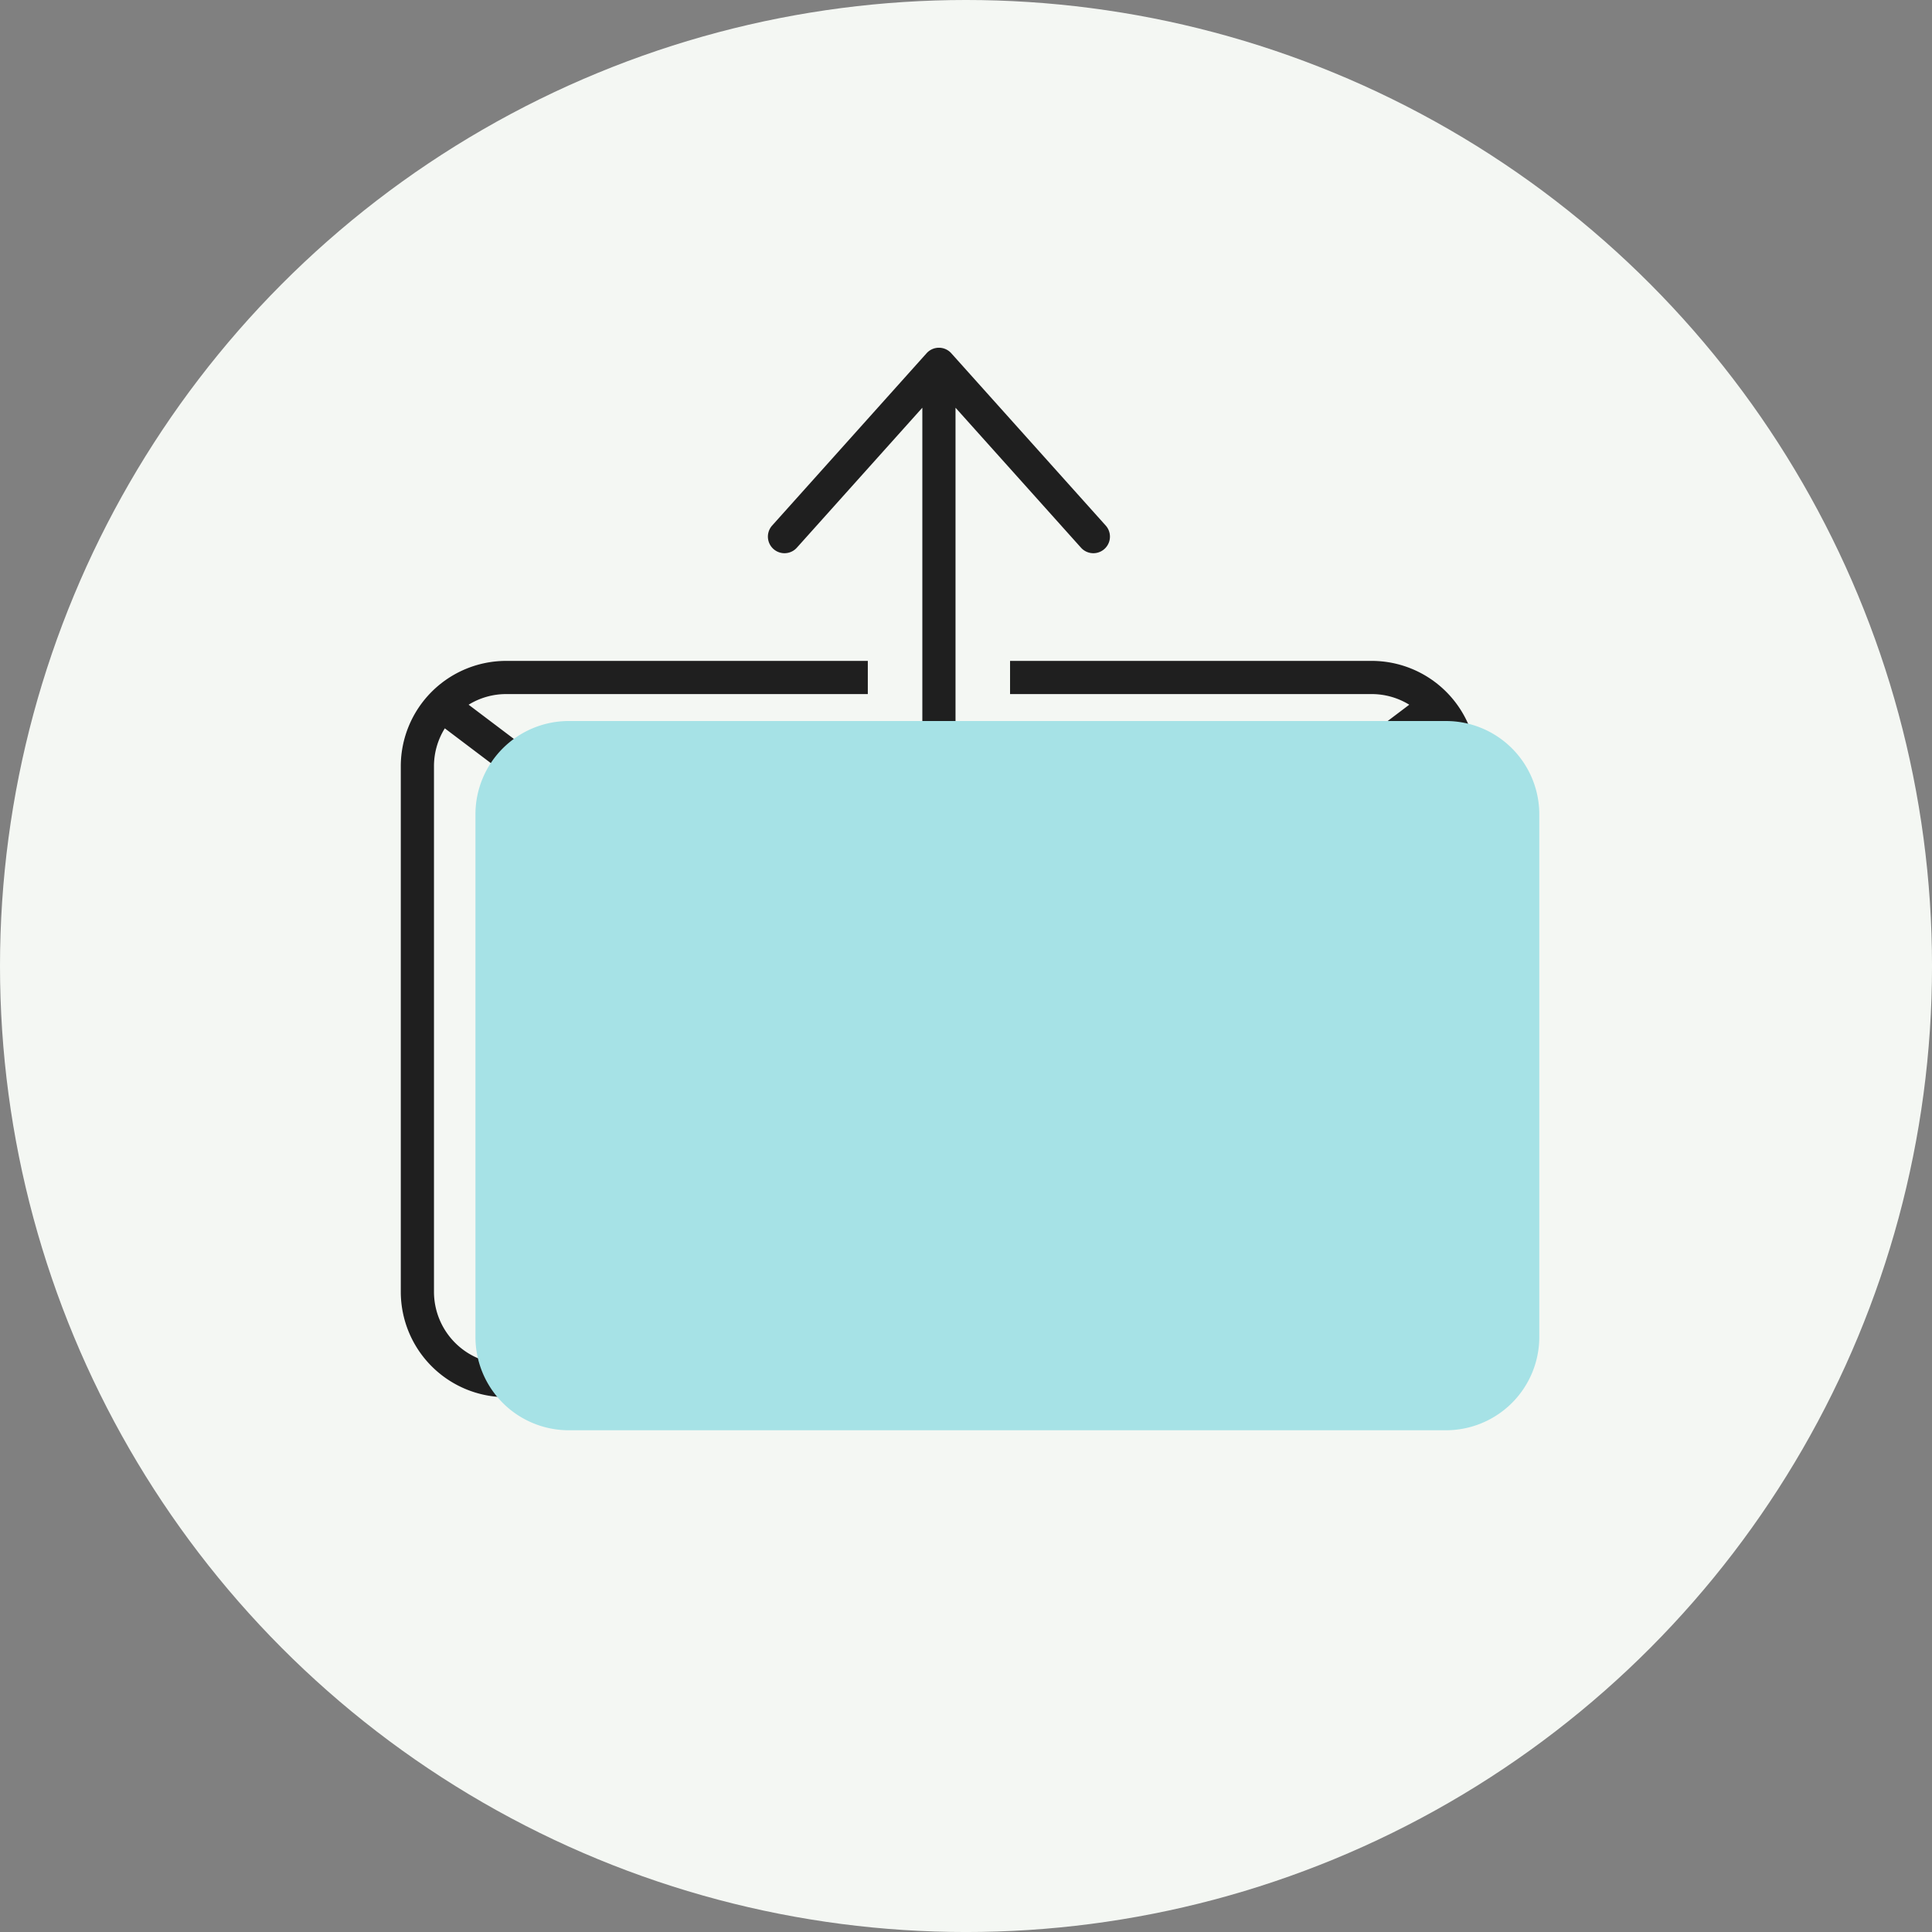
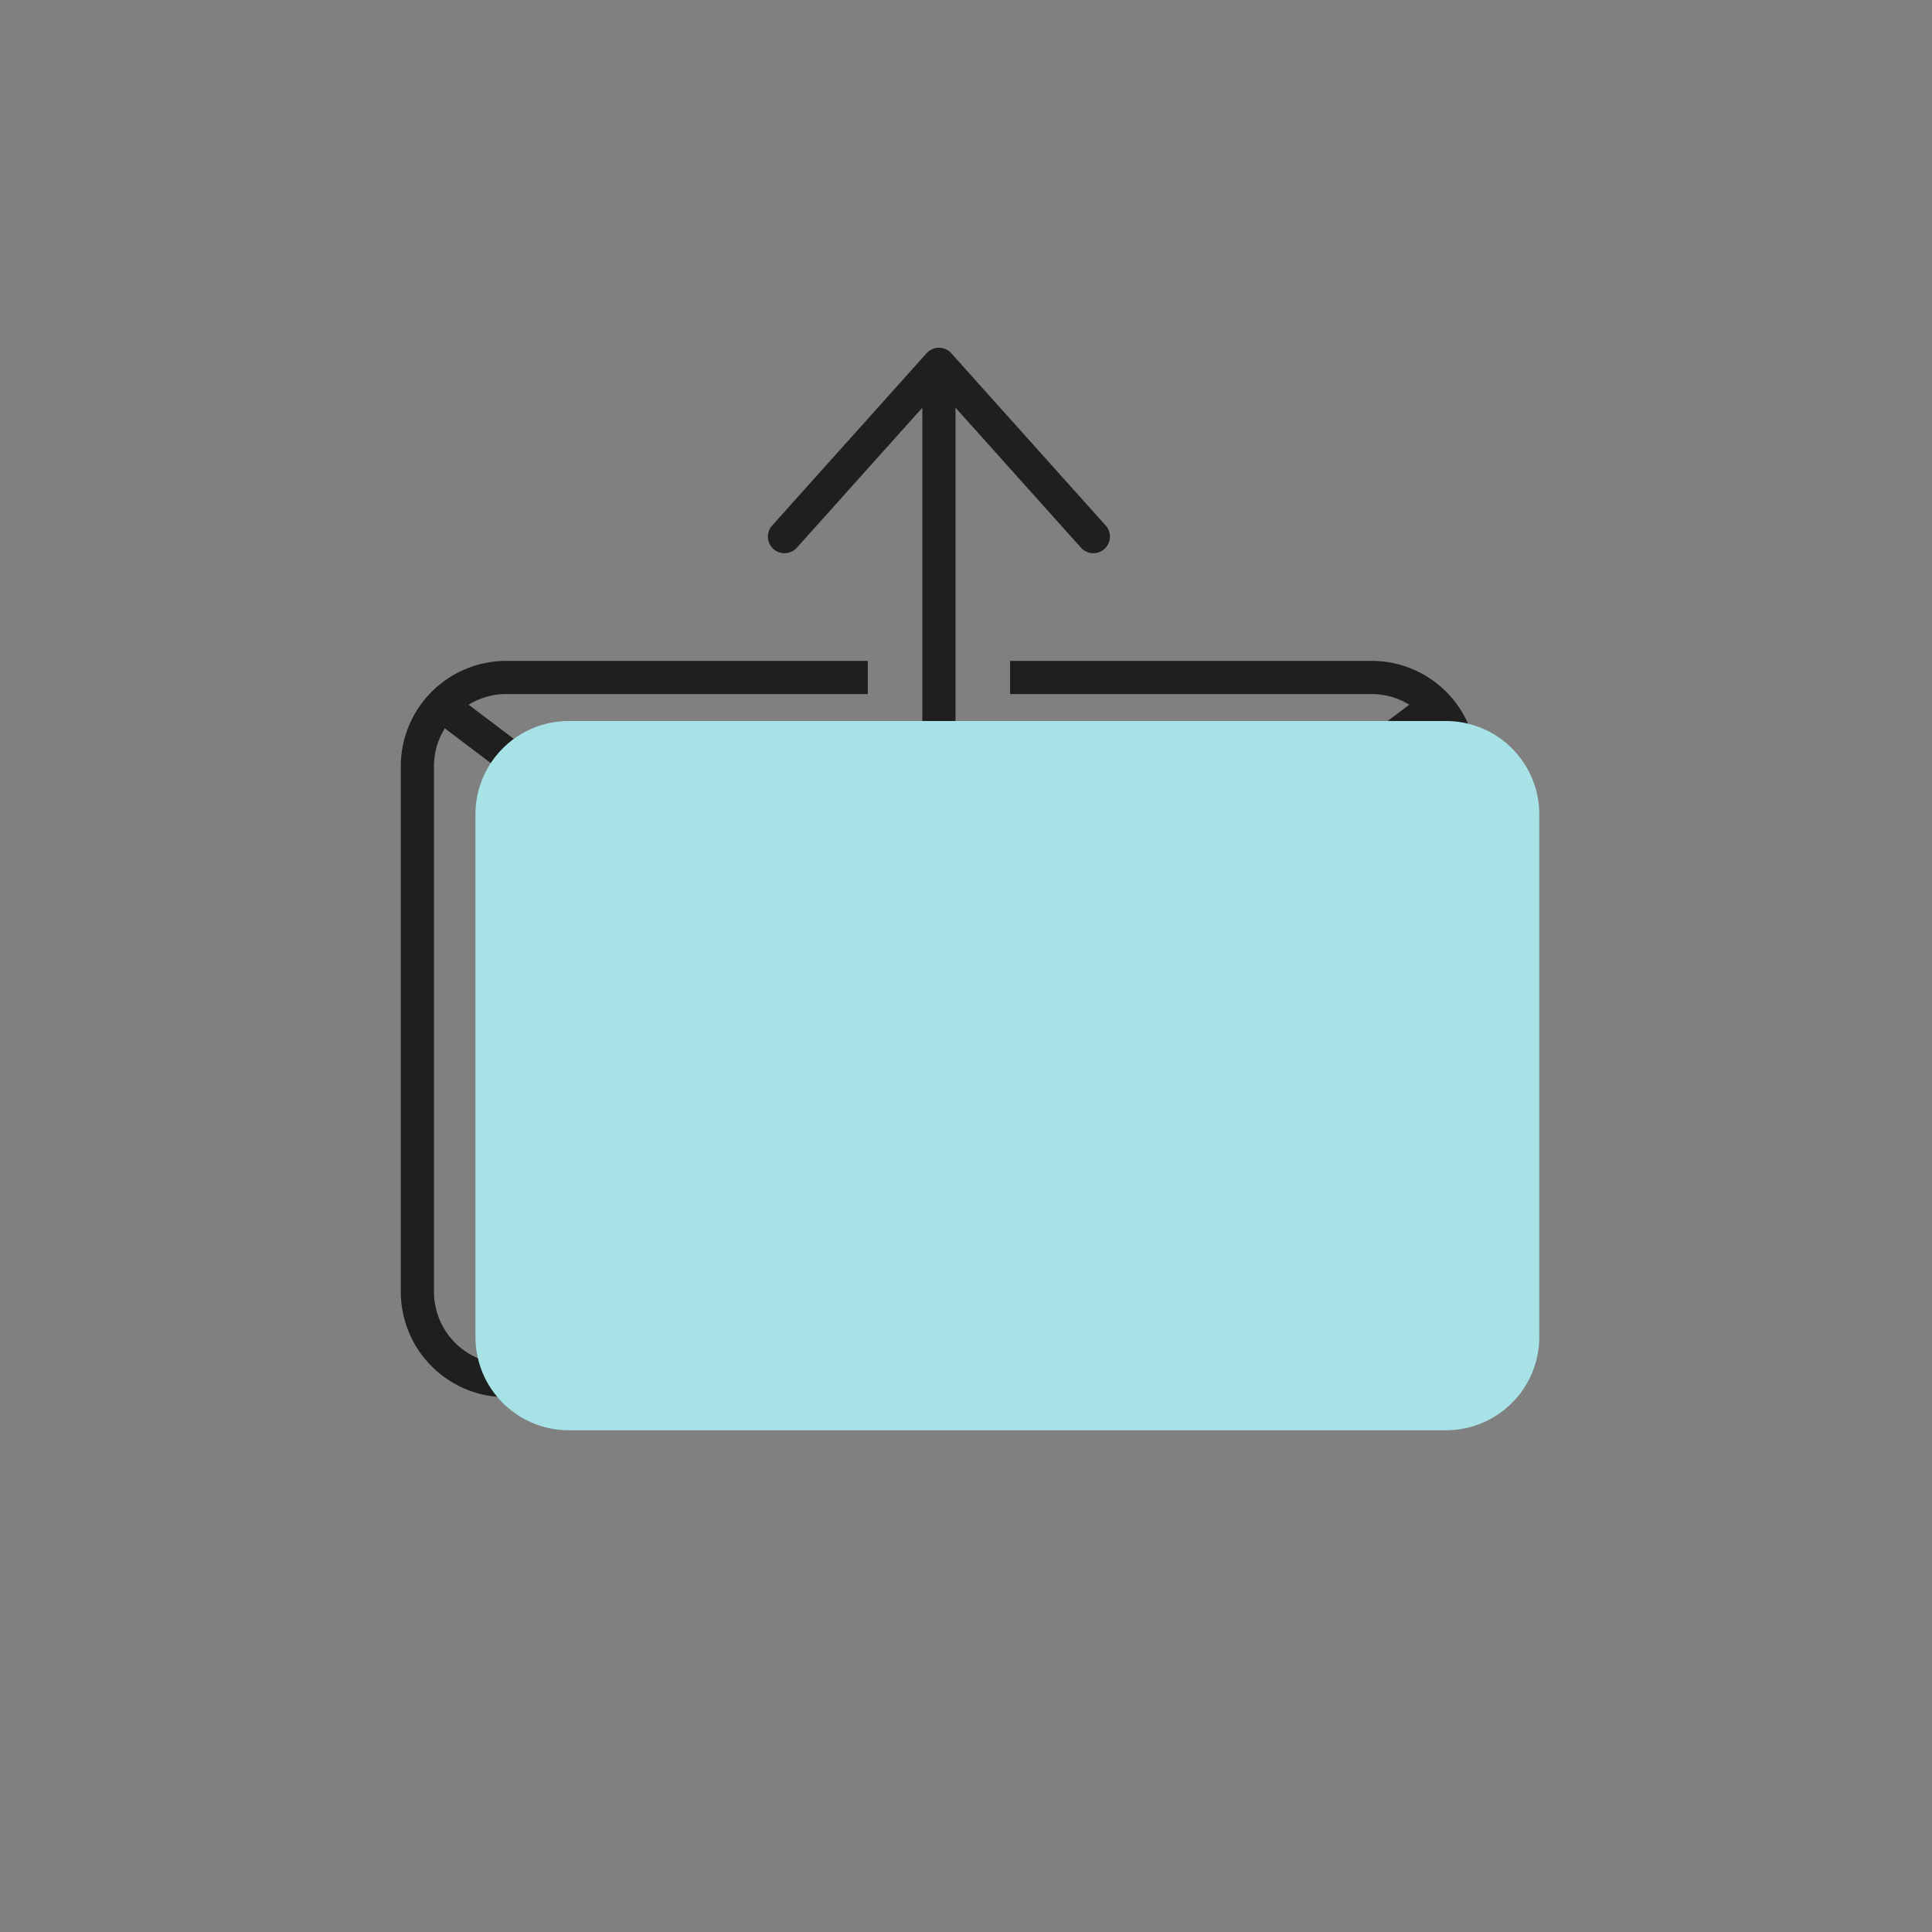
<svg xmlns="http://www.w3.org/2000/svg" width="103.515" height="103.515" viewBox="0 0 103.515 103.515">
  <rect x="0" y="0" width="103.515" height="103.515" fill="#808080" stroke="none" />
  <g id="グループ_437248" data-name="グループ 437248" transform="translate(-256.526 -2300.368)">
-     <circle id="楕円形_3267" data-name="楕円形 3267" cx="51.758" cy="51.758" r="51.758" transform="translate(256.526 2300.368)" fill="#f4f7f3" />
    <path id="パス_1199670" data-name="パス 1199670" d="M88.523,105.377H69.144v1.778H88.523a3.839,3.839,0,0,1,2.01.57l-22.14,16.727a5.1,5.1,0,0,1-6.119,0l-22.14-16.727a3.835,3.835,0,0,1,2.01-.57H61.523v-1.778H42.143A5.65,5.65,0,0,0,36.5,111.02v28.163a5.65,5.65,0,0,0,5.643,5.644H88.523a5.65,5.65,0,0,0,5.644-5.644V111.02A5.65,5.65,0,0,0,88.523,105.377Zm3.865,33.806a3.87,3.87,0,0,1-3.865,3.865H42.143a3.87,3.87,0,0,1-3.865-3.865V111.02a3.836,3.836,0,0,1,.581-2.029l16.782,12.679L43.776,133.517a.889.889,0,1,0,1.256,1.258l12.042-12.022,4.127,3.118a6.881,6.881,0,0,0,8.262,0l4.127-3.118,12.042,12.022a.889.889,0,1,0,1.256-1.258L75.024,121.671l16.782-12.679a3.836,3.836,0,0,1,.581,2.029Z" transform="translate(241.5 2230.401)" fill="#1f1f1f" />
    <path id="パス_1199671" data-name="パス 1199671" d="M115.48,50.045l6.723-7.5V66.339a.889.889,0,1,0,1.778,0V42.545l6.723,7.5a.889.889,0,0,0,1.324-1.187l-8.274-9.231a.889.889,0,0,0-1.324,0l-8.274,9.231a.889.889,0,0,0,1.324,1.187Z" transform="translate(183.741 2279.668)" fill="#1f1f1f" />
    <path id="パス_1286442" data-name="パス 1286442" d="M5,0H52a5,5,0,0,1,5,5V33a5,5,0,0,1-5,5H5a5,5,0,0,1-5-5V5A5,5,0,0,1,5,0Z" transform="translate(282 2339)" fill="#a6e2e6" style="mix-blend-mode: multiply;isolation: isolate" />
  </g>
</svg>